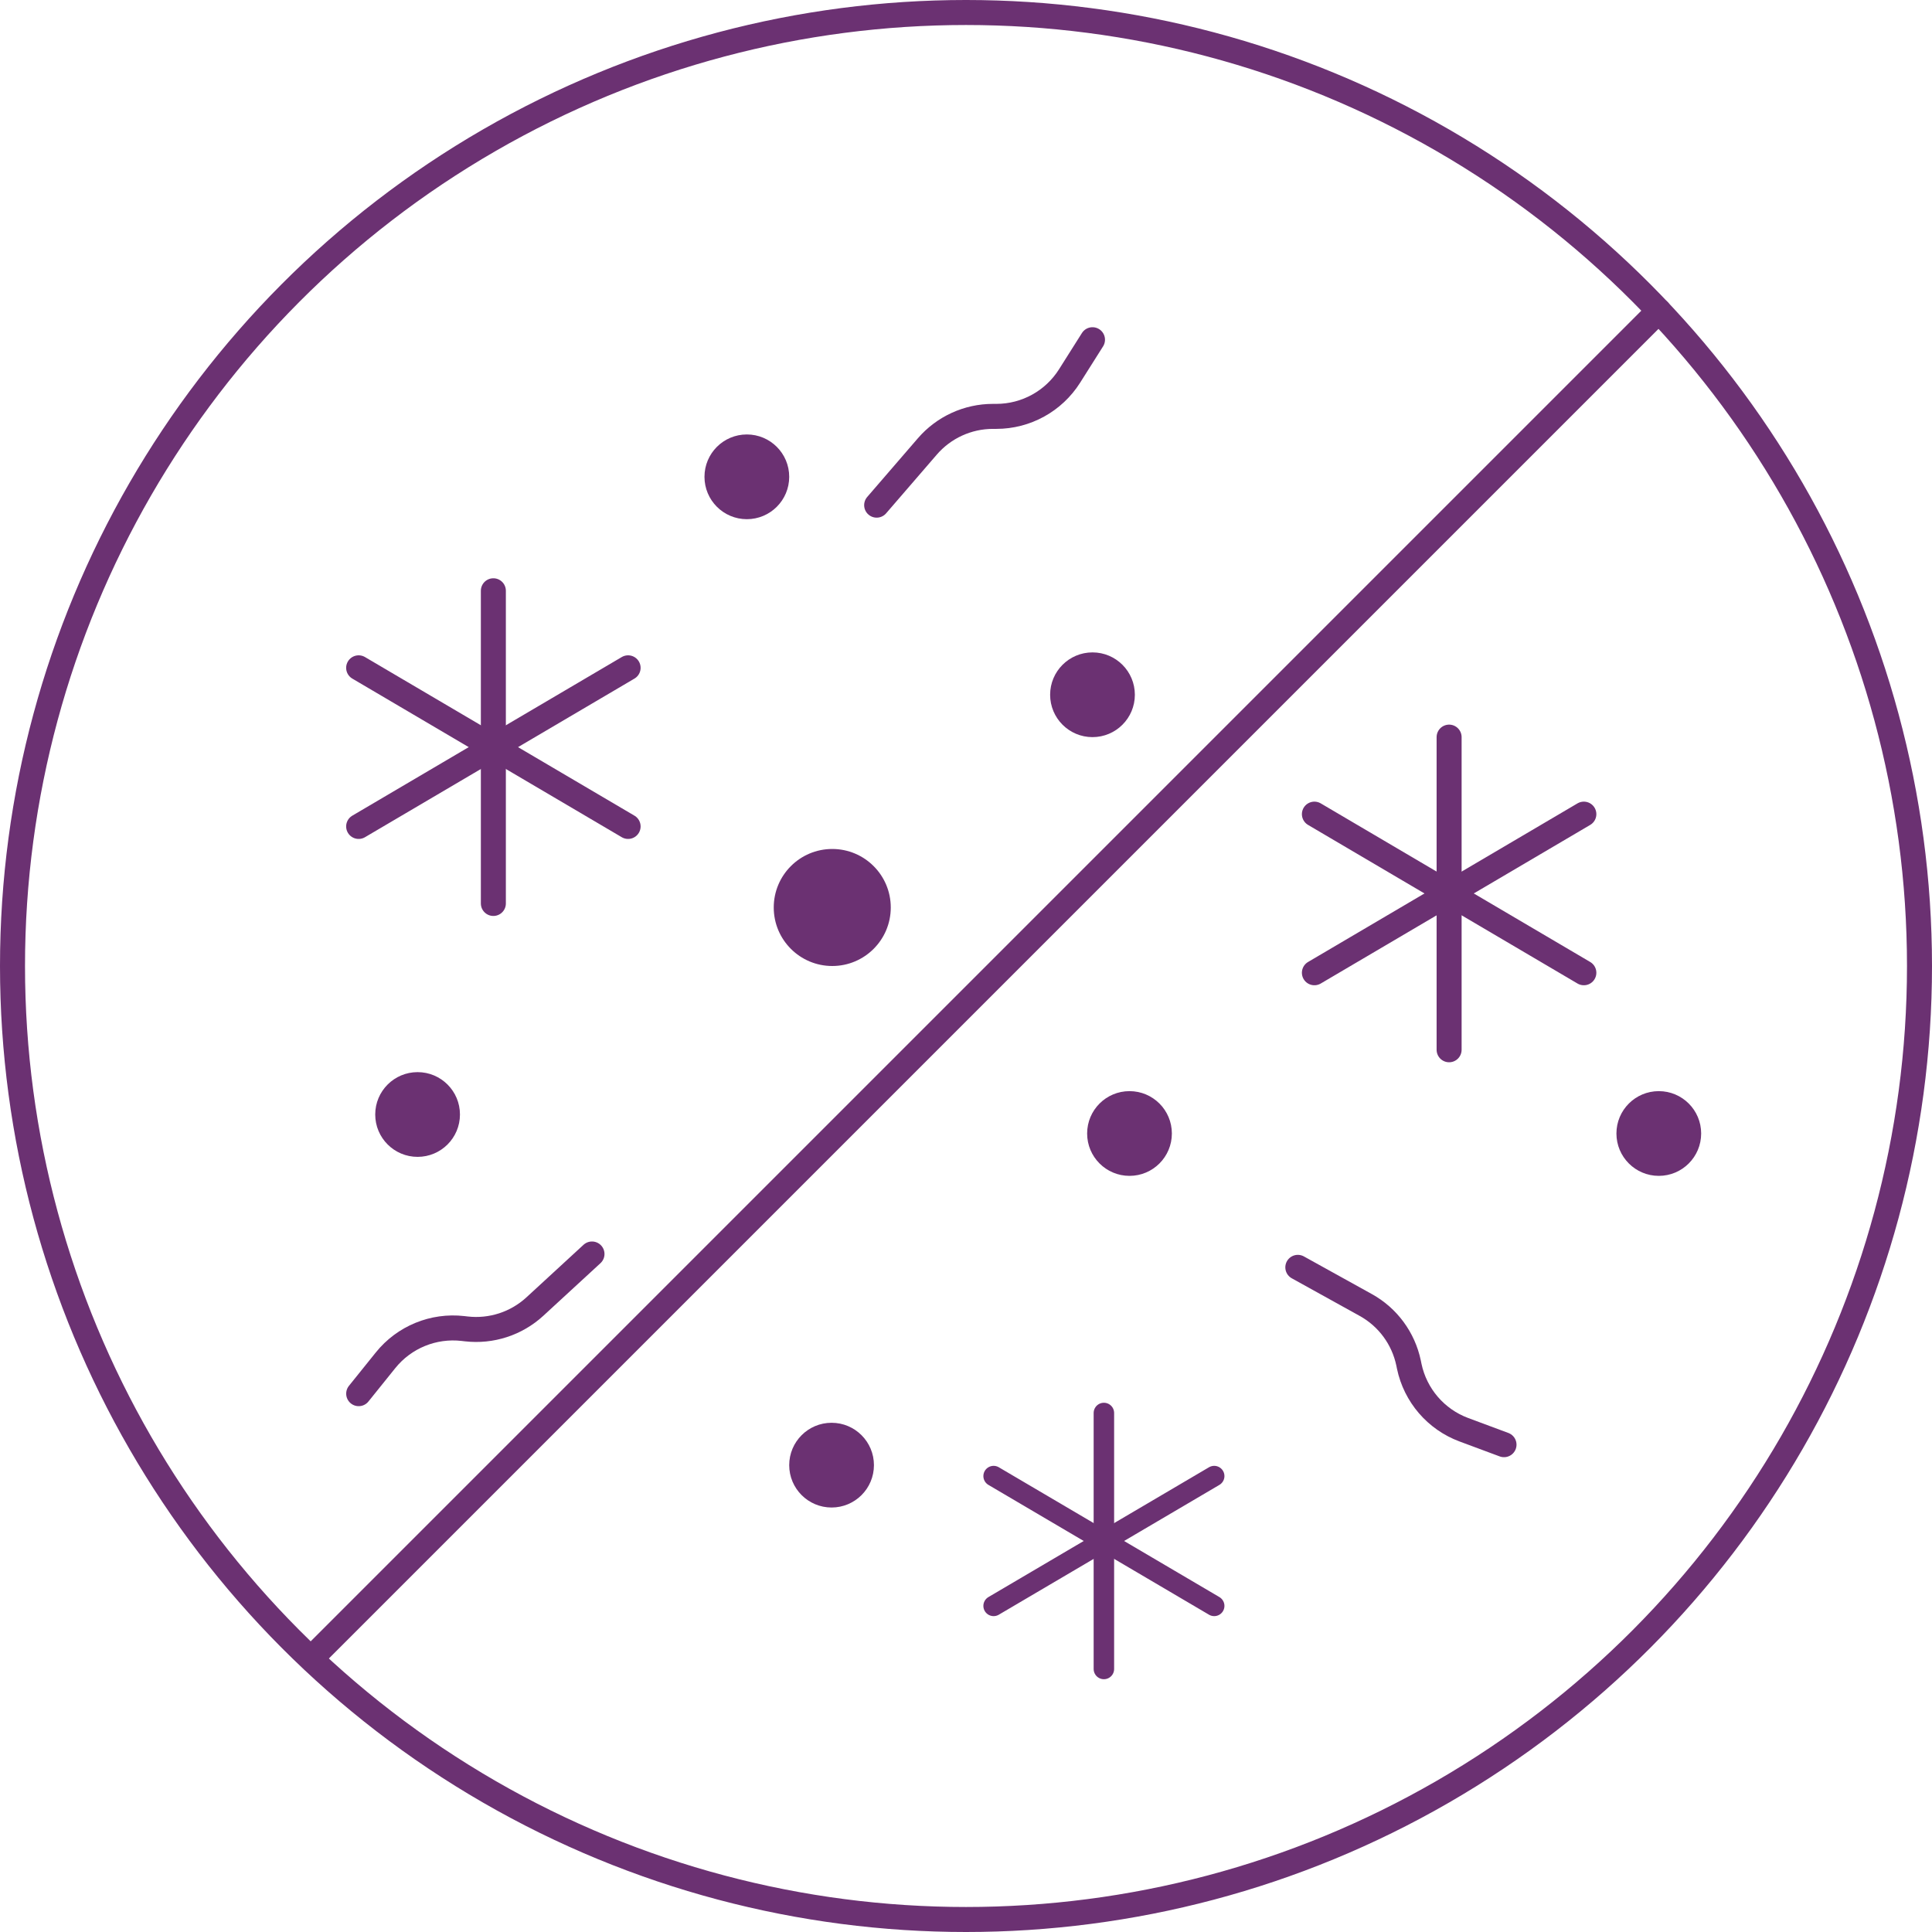
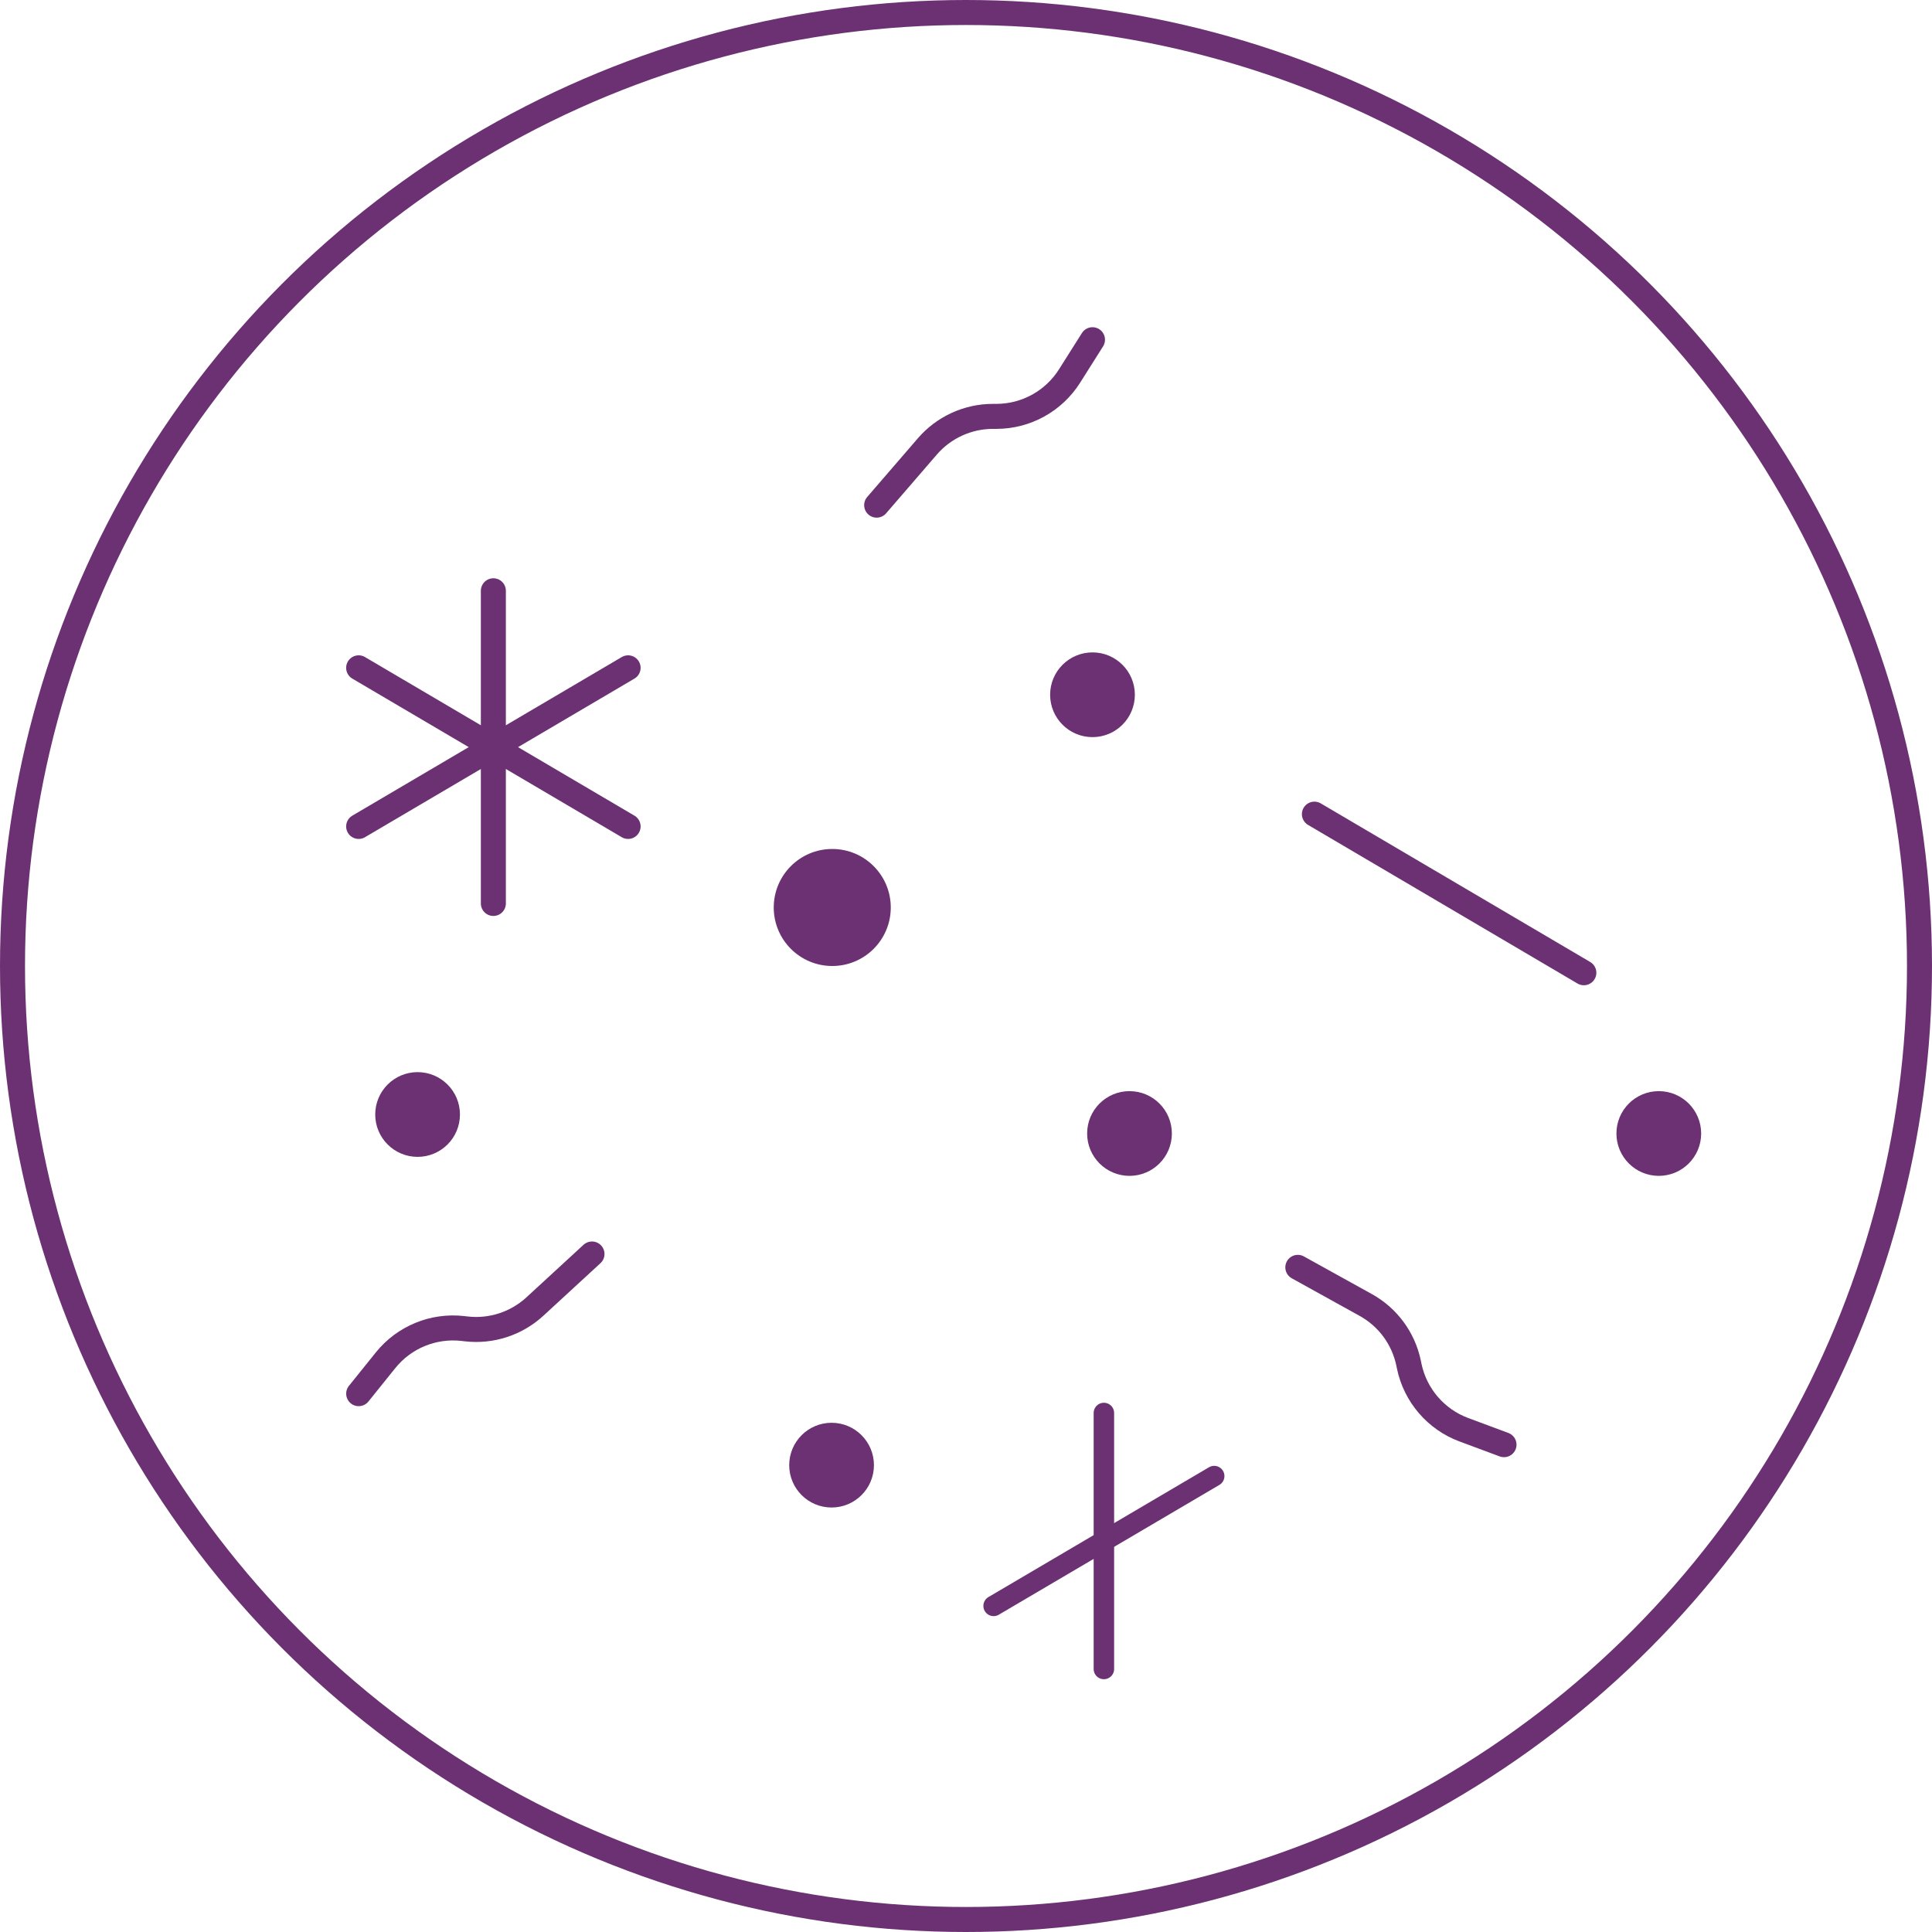
<svg xmlns="http://www.w3.org/2000/svg" id="Layer_2" viewBox="0 0 540.84 540.84">
  <defs>
    <style> .cls-1 { stroke-width: 5.73px; } .cls-1, .cls-2 { fill: none; stroke: #6b3172; stroke-linecap: round; stroke-miterlimit: 10; } .cls-3 { fill: #6b3172; } .cls-2 { stroke-width: 7px; } </style>
  </defs>
  <g id="Layer_1-2" data-name="Layer_1">
    <line class="cls-2" x1="138.11" y1="165.38" x2="138.11" y2="252.91" />
    <line class="cls-2" x1="175.83" y1="231.35" x2="100.4" y2="186.95" />
    <line class="cls-2" x1="100.4" y1="231.35" x2="175.83" y2="186.95" />
    <g>
-       <line class="cls-2" x1="405.66" y1="206.35" x2="405.66" y2="293.87" />
      <line class="cls-2" x1="443.38" y1="272.31" x2="367.95" y2="227.91" />
-       <line class="cls-2" x1="367.95" y1="272.31" x2="443.38" y2="227.91" />
    </g>
    <g>
      <line class="cls-1" x1="309.02" y1="395.55" x2="309.02" y2="467.21" />
-       <line class="cls-1" x1="339.9" y1="449.55" x2="278.15" y2="413.21" />
      <line class="cls-1" x1="278.15" y1="449.55" x2="339.9" y2="413.21" />
    </g>
    <path class="cls-2" d="M245.41,141.41l14.2-16.45c4.61-5.33,11.3-8.4,18.35-8.4h.95c8.32,0,16.06-4.27,20.5-11.3l6.42-10.16" />
    <path class="cls-2" d="M363.31,354.78l19.01,10.53c6.17,3.41,10.54,9.34,11.99,16.24l.19.93c1.71,8.14,7.47,14.84,15.27,17.75l11.26,4.19" />
    <path class="cls-2" d="M165.72,351.04l-15.99,14.72c-5.19,4.77-12.19,7.05-19.19,6.25l-.94-.11c-8.27-.95-16.44,2.4-21.66,8.88l-7.53,9.36" />
    <circle class="cls-3" cx="232.98" cy="254.04" r="16.38" />
    <circle class="cls-3" cx="305.83" cy="194.49" r="11.86" />
-     <circle class="cls-3" cx="209.07" cy="133.48" r="11.86" />
    <circle class="cls-3" cx="116.9" cy="311.99" r="11.86" />
    <circle class="cls-3" cx="232.79" cy="410.15" r="11.86" />
    <circle class="cls-3" cx="316.19" cy="317.31" r="11.86" />
    <circle class="cls-3" cx="464.36" cy="317.31" r="11.86" />
    <circle class="cls-2" cx="270.42" cy="270.42" r="266.92" />
-     <line class="cls-2" x1="464.36" y1="87.03" x2="87.13" y2="464.26" />
  </g>
</svg>